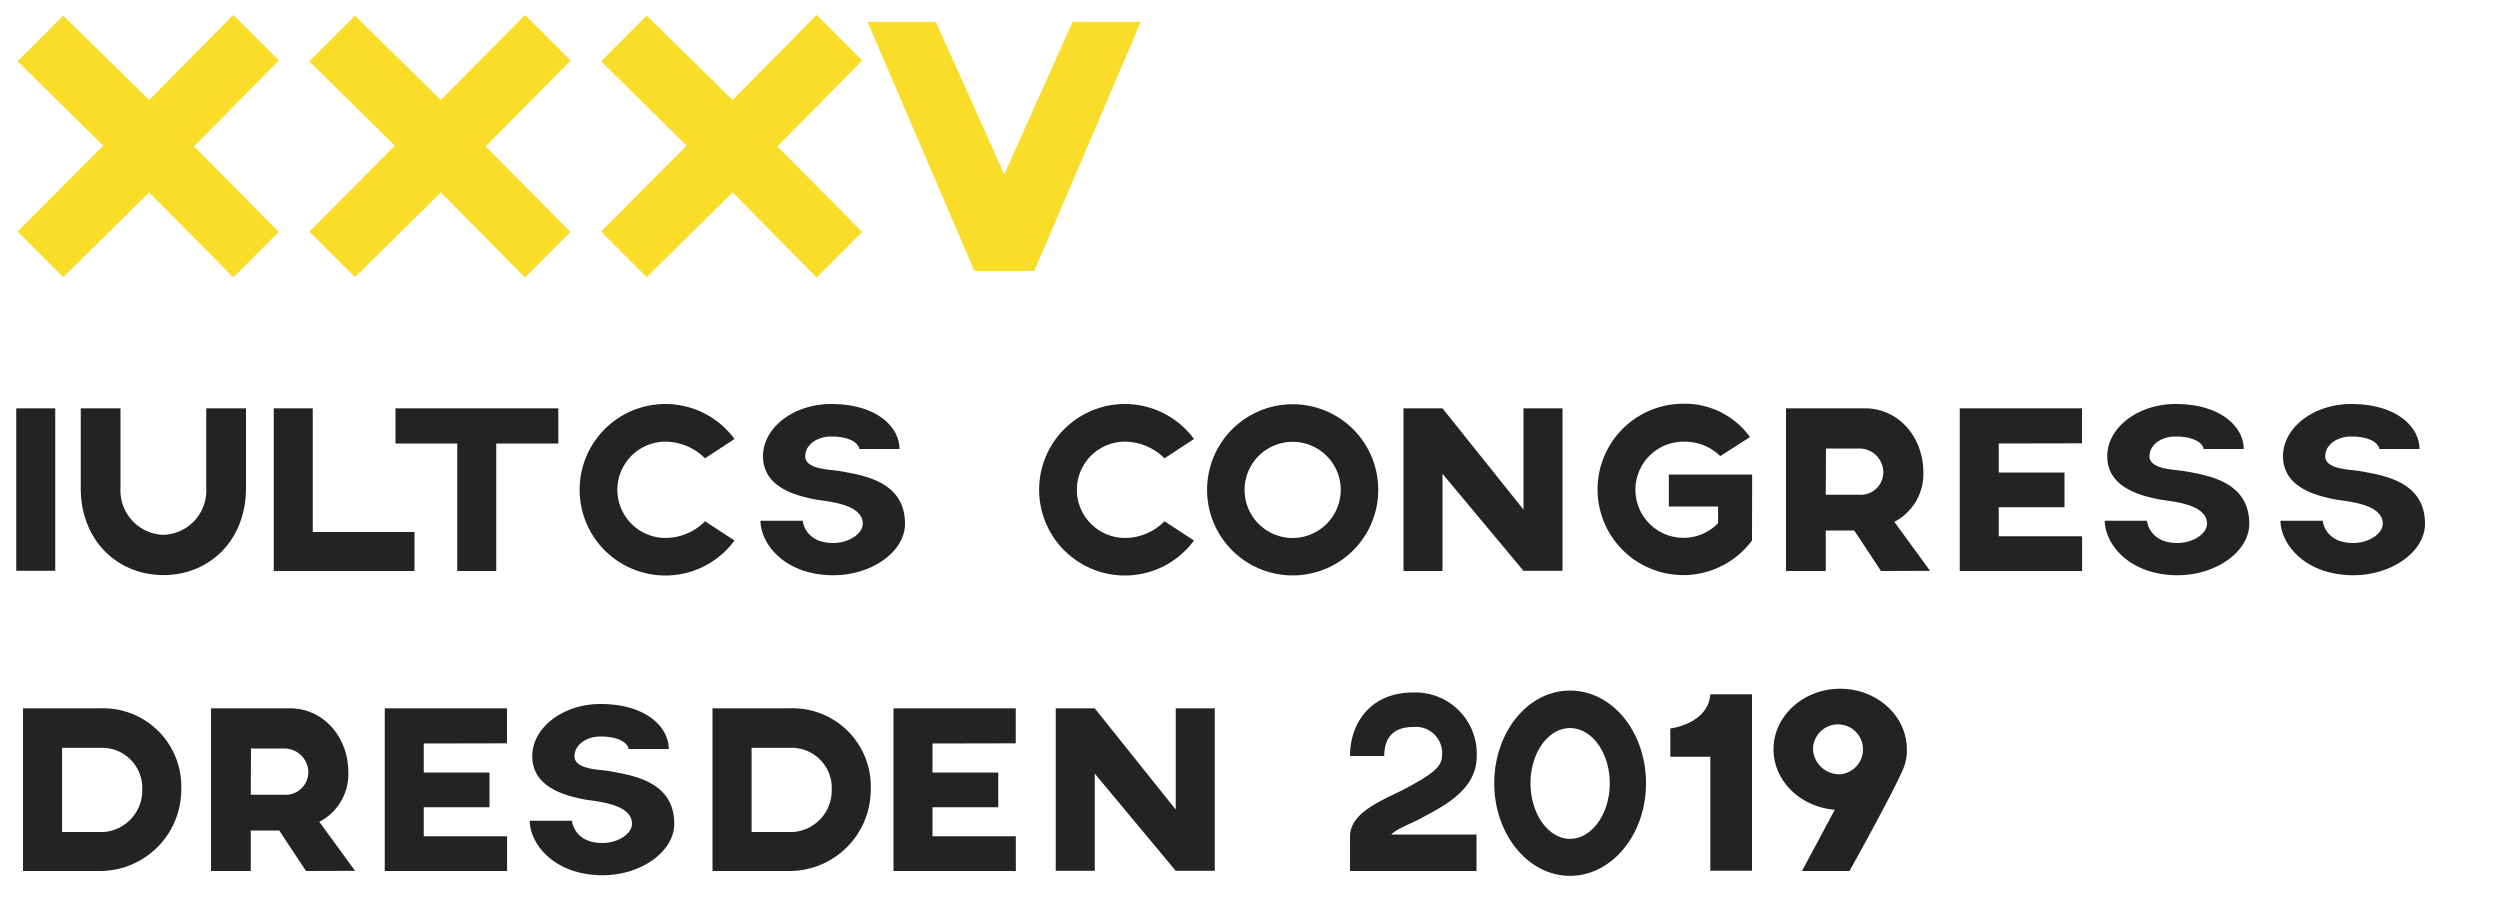
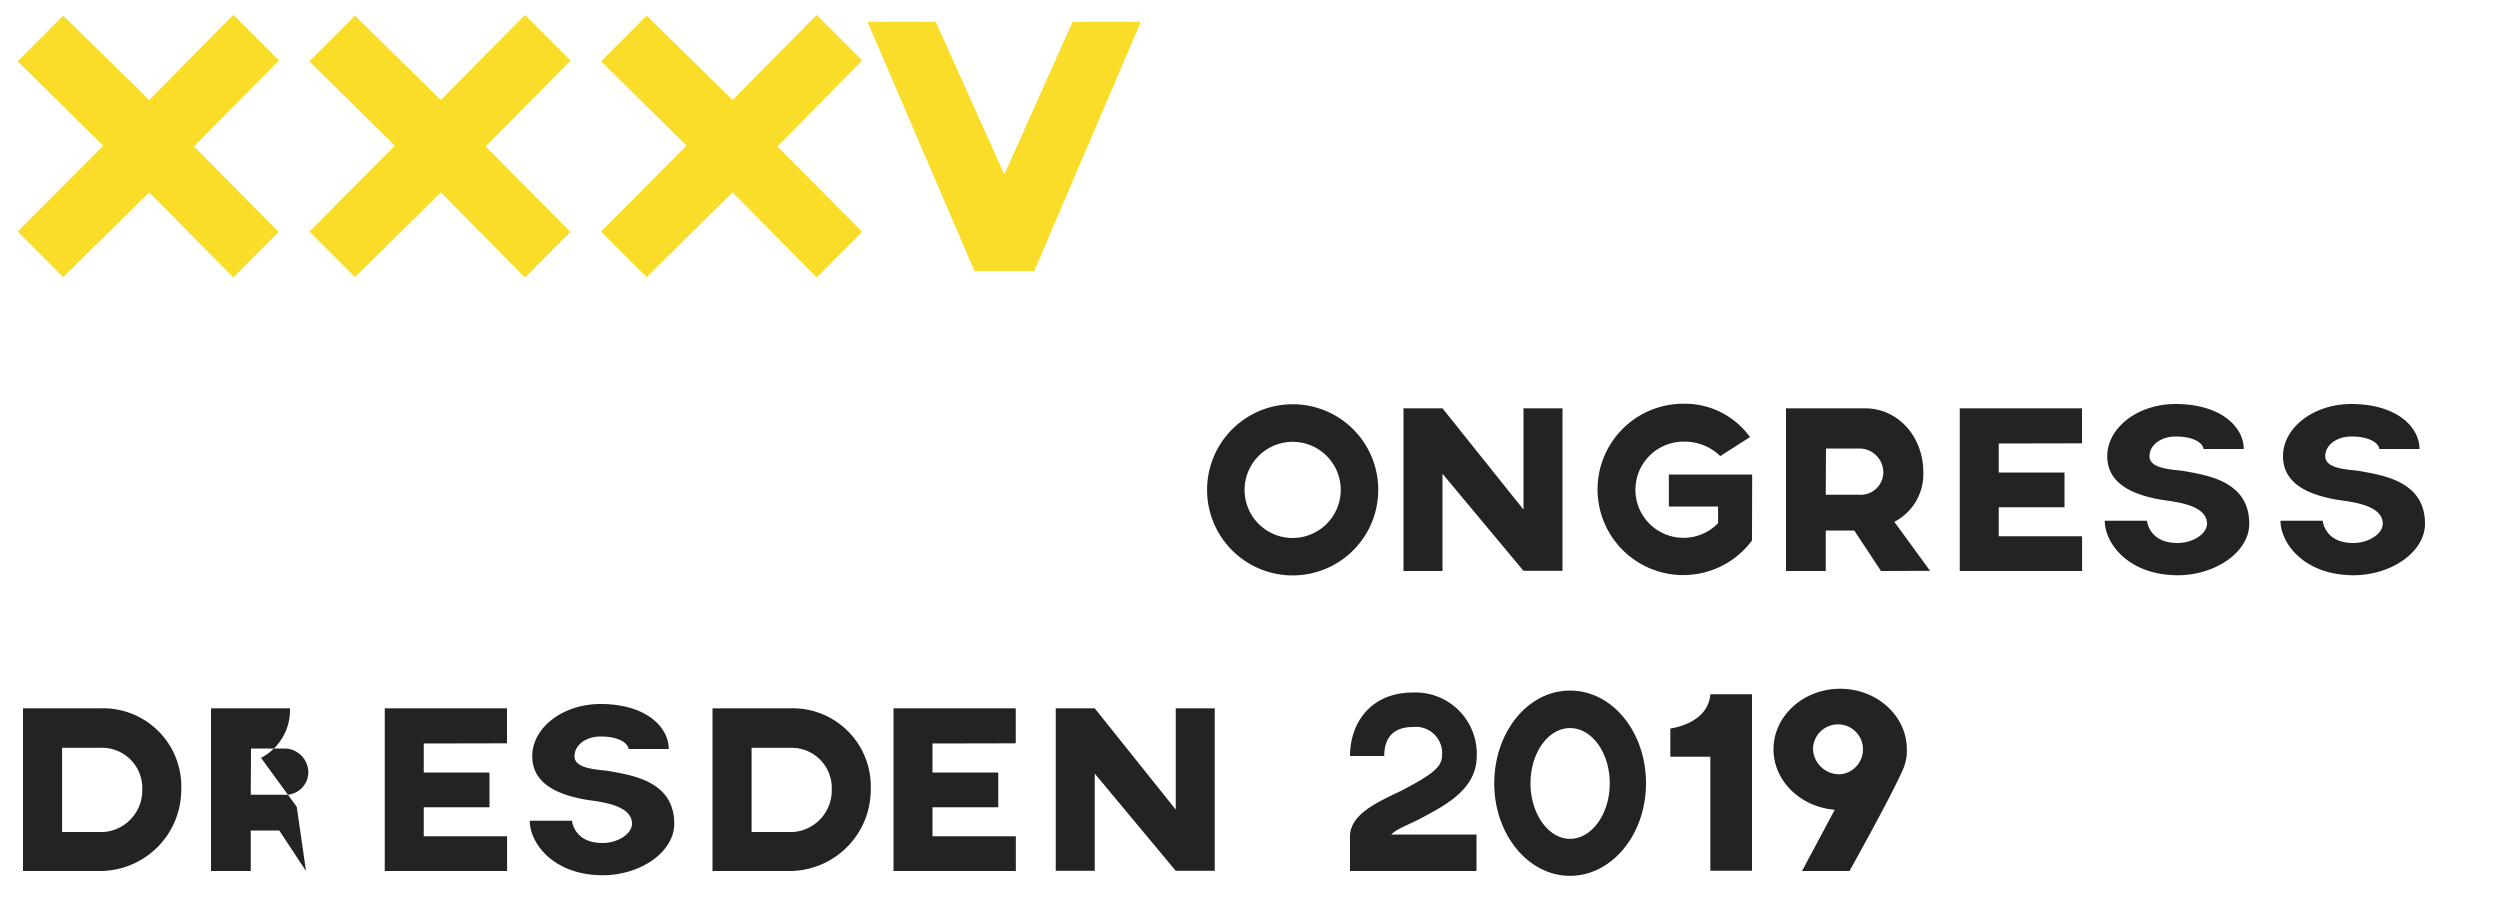
<svg xmlns="http://www.w3.org/2000/svg" id="iultcs_logo" viewBox="0 0 300 110">
  <defs>
    <style>.cls-1{fill:#f9dd29}.cls-2{fill:#232323}</style>
  </defs>
  <title>Logo</title>
  <path class="cls-1" d="M23.28 17.57l10.17 10.26L28 33.3 17.9 23.09 7.59 33.26l-5.47-5.48 10.26-10.3L2.12 7.36l5.47-5.48L17.9 12 28 1.79l5.47 5.47zm35 0l10.17 10.26L63 33.3 52.9 23.09 42.6 33.26l-5.47-5.47 10.25-10.31L37.12 7.36l5.48-5.48L52.9 12 63 1.79l5.47 5.47zm35.01 0l10.17 10.26L98 33.3 87.91 23.09 77.6 33.26l-5.47-5.47 10.26-10.31L72.13 7.36l5.47-5.48L87.91 12 98 1.79l5.47 5.47zM136.9 2.62l-12.79 29.9h-7.18L104.1 2.62h8.19l8.23 18.31 8.19-18.31z" />
-   <path class="cls-2" d="M6.63 49v19.5H1.95V49zm22.89 0v9.57c0 6.27-4.38 10.44-9.9 10.44s-9.93-4.15-9.93-10.42V49h4.77v9.57a5.33 5.33 0 0 0 5.16 5.61 5.32 5.32 0 0 0 5.13-5.61V49zm20.22 14.84v4.68H32.85V49h4.68v14.84zM67 53.22h-7.45v15.3h-4.68v-15.3h-7.41V49H67zm21.14 11.64a10.29 10.29 0 1 1 0-12.18L84.6 55a6.77 6.77 0 0 0-4.74-2 5.77 5.77 0 0 0 0 11.55 6.65 6.65 0 0 0 4.74-2zm3.12-2.37h5.07s.21 2.67 3.66 2.67c1.86 0 3.54-1.11 3.54-2.31 0-2.49-4.53-2.67-5.82-2.94-2.28-.45-6.15-1.47-6.15-5.16 0-3.45 3.69-6.27 8.19-6.27 5.49 0 8.19 2.79 8.19 5.4h-4.83c0-.48-.81-1.5-3.36-1.5-1.71 0-3.12 1-3.12 2.37 0 1.59 3 1.59 4.11 1.77 2.73.51 7.86 1.17 7.86 6.33 0 3.36-4 6.18-8.61 6.18-5.99-.03-8.73-3.9-8.73-6.54zm52.02 2.37a10.29 10.29 0 1 1 0-12.18L139.74 55a6.77 6.77 0 0 0-4.74-2 5.77 5.77 0 0 0 0 11.55 6.65 6.65 0 0 0 4.74-2z" />
-   <path class="cls-2" d="M165.39 58.8a10.27 10.27 0 1 1-10.26-10.29 10.26 10.26 0 0 1 10.26 10.29zm-4.5 0a5.77 5.77 0 1 0-5.76 5.76 5.79 5.79 0 0 0 5.76-5.76zM187.5 49v19.5h-4.68l-9.72-11.65v11.67h-4.68V49h4.68l9.72 12.15V49zm22.74 15.86A10.28 10.28 0 1 1 202 48.45a9.63 9.63 0 0 1 8 4l-3.57 2.28A6.1 6.1 0 0 0 202 53a5.77 5.77 0 1 0 4.17 9.78v-2h-5.91v-3.84h10zm15.48 3.66l-3.21-4.86h-3.42v4.86h-4.77V49h9.48c4 0 7 3.42 7 7.68a6.45 6.45 0 0 1-3.48 5.94l4.29 5.88zm-6.63-9.15h4A2.72 2.72 0 0 0 226 56.7a2.88 2.88 0 0 0-2.88-2.88h-4zm20.76-6.15v3.48h7.89v4.17h-7.89v3.48h10v4.17h-14.68V49h14.67v4.2zm12.72 9.27h5.07s.21 2.67 3.66 2.67c1.86 0 3.54-1.11 3.54-2.31 0-2.49-4.53-2.67-5.82-2.94-2.28-.45-6.15-1.47-6.15-5.16 0-3.45 3.69-6.27 8.19-6.27 5.49 0 8.19 2.79 8.19 5.4h-4.83c0-.48-.81-1.5-3.36-1.5-1.71 0-3.12 1-3.12 2.37 0 1.59 3 1.59 4.11 1.77 2.73.51 7.86 1.17 7.86 6.33 0 3.36-4 6.18-8.61 6.18-5.97-.03-8.73-3.9-8.73-6.54zm21.09 0h5.07s.21 2.67 3.66 2.67c1.86 0 3.54-1.11 3.54-2.31 0-2.49-4.53-2.67-5.82-2.94-2.28-.45-6.15-1.47-6.15-5.16 0-3.45 3.69-6.27 8.19-6.27 5.49 0 8.19 2.79 8.19 5.4h-4.83c0-.48-.81-1.5-3.36-1.5-1.71 0-3.12 1-3.12 2.37 0 1.59 3 1.59 4.11 1.77 2.73.51 7.86 1.17 7.86 6.33 0 3.36-4 6.18-8.61 6.18-5.97-.03-8.73-3.9-8.73-6.54zM21.75 94.74a9.76 9.76 0 0 1-9.75 9.78H2.76V85H12a9.38 9.38 0 0 1 9.75 9.74zm-4.68 0a4.82 4.82 0 0 0-4.62-5h-5v10.1h5a5 5 0 0 0 4.62-5.1zm19.65 9.78l-3.21-4.86h-3.42v4.86h-4.77V85h9.48c4 0 7 3.42 7 7.68a6.45 6.45 0 0 1-3.48 5.94l4.29 5.88zm-6.63-9.15h4A2.72 2.72 0 0 0 37 92.7a2.88 2.88 0 0 0-2.88-2.88h-4zm20.76-6.15v3.48h7.89v4.17h-7.89v3.48h10v4.17H46.17V85h14.67v4.2zm12.72 9.27h5.07s.21 2.67 3.66 2.67c1.86 0 3.54-1.11 3.54-2.31 0-2.49-4.53-2.67-5.82-2.94-2.28-.45-6.15-1.47-6.15-5.16 0-3.45 3.69-6.27 8.19-6.27 5.49 0 8.19 2.79 8.19 5.4h-4.83c0-.48-.81-1.5-3.36-1.5-1.71 0-3.12 1-3.12 2.37 0 1.59 3 1.59 4.11 1.77 2.73.51 7.86 1.17 7.86 6.33 0 3.36-4 6.18-8.61 6.18-5.97-.03-8.73-3.9-8.73-6.54zm40.92-3.75a9.76 9.76 0 0 1-9.75 9.78H85.5V85h9.24a9.38 9.38 0 0 1 9.75 9.74zm-4.68 0a4.82 4.82 0 0 0-4.62-5h-5v10.1h5a5 5 0 0 0 4.62-5.1zm12.09-5.52v3.48h7.89v4.17h-7.89v3.48h10v4.17h-14.68V85h14.67v4.2zM145.77 85v19.5h-4.68l-9.72-11.67v11.67h-4.68V85h4.68l9.72 12.15V85zm21.18 15.14h10.23v4.38H162v-4.14c0-3.09 4.41-4.53 6.84-5.85 2.64-1.44 4.2-2.4 4.2-3.81a3.15 3.15 0 0 0-3.45-3.48c-2.28 0-3.48 1.17-3.48 3.48H162c0-3.81 2.34-7.62 7.59-7.62a7.36 7.36 0 0 1 7.62 7.62c0 4-3.78 5.91-6.63 7.44-1.58.84-2.91 1.26-3.63 1.98zM197.52 94c0 6.12-4.08 11.1-9.12 11.1s-9.09-5-9.09-11.1 4-11.13 9.09-11.13 9.12 4.97 9.12 11.13zm-4.35 0c0-3.66-2.13-6.63-4.77-6.63s-4.74 3-4.74 6.63 2.13 6.66 4.74 6.66 4.77-2.98 4.77-6.66zm17.07-10.69v21.18h-5V90.81h-4.8v-3.39s4.53-.54 4.8-4.11zm11.7 21.21h-5.7l3.93-7.35c-4.11-.33-7.35-3.45-7.35-7.26 0-4 3.6-7.26 8-7.26s8 3.24 8 7.26a5.55 5.55 0 0 1-.48 2.46c-1.34 3.09-6.4 12.15-6.4 12.15zm-1.08-11.61a3 3 0 1 0-3.3-3 3.16 3.16 0 0 0 3.3 3z" />
+   <path class="cls-2" d="M165.39 58.8a10.27 10.27 0 1 1-10.26-10.29 10.26 10.26 0 0 1 10.26 10.29zm-4.5 0a5.77 5.77 0 1 0-5.76 5.76 5.79 5.79 0 0 0 5.76-5.76zM187.5 49v19.5h-4.68l-9.72-11.65v11.67h-4.68V49h4.68l9.72 12.15V49zm22.74 15.86A10.28 10.28 0 1 1 202 48.45a9.63 9.63 0 0 1 8 4l-3.57 2.28A6.1 6.1 0 0 0 202 53a5.77 5.77 0 1 0 4.17 9.78v-2h-5.91v-3.84h10zm15.48 3.66l-3.21-4.86h-3.42v4.86h-4.77V49h9.48c4 0 7 3.42 7 7.68a6.45 6.45 0 0 1-3.48 5.94l4.29 5.88zm-6.63-9.15h4A2.72 2.72 0 0 0 226 56.7a2.88 2.88 0 0 0-2.88-2.88h-4zm20.76-6.15v3.48h7.89v4.17h-7.89v3.48h10v4.17h-14.68V49h14.67v4.2zm12.72 9.27h5.07s.21 2.67 3.66 2.67c1.86 0 3.54-1.11 3.54-2.31 0-2.49-4.53-2.67-5.82-2.94-2.28-.45-6.15-1.47-6.15-5.16 0-3.45 3.69-6.27 8.19-6.27 5.49 0 8.19 2.79 8.19 5.4h-4.83c0-.48-.81-1.5-3.36-1.5-1.71 0-3.12 1-3.12 2.37 0 1.59 3 1.59 4.11 1.77 2.73.51 7.86 1.17 7.86 6.33 0 3.36-4 6.18-8.61 6.18-5.97-.03-8.73-3.9-8.73-6.54zm21.09 0h5.07s.21 2.67 3.66 2.67c1.86 0 3.54-1.11 3.54-2.31 0-2.49-4.53-2.67-5.82-2.94-2.28-.45-6.15-1.47-6.15-5.16 0-3.45 3.69-6.27 8.19-6.27 5.49 0 8.19 2.79 8.19 5.4h-4.83c0-.48-.81-1.5-3.36-1.5-1.71 0-3.12 1-3.12 2.37 0 1.59 3 1.59 4.11 1.77 2.73.51 7.86 1.17 7.86 6.33 0 3.36-4 6.18-8.61 6.18-5.97-.03-8.73-3.9-8.73-6.54zM21.75 94.74a9.76 9.76 0 0 1-9.75 9.78H2.76V85H12a9.38 9.38 0 0 1 9.75 9.74zm-4.68 0a4.82 4.82 0 0 0-4.62-5h-5v10.1h5a5 5 0 0 0 4.62-5.1zm19.65 9.78l-3.21-4.86h-3.42v4.86h-4.77V85h9.48a6.45 6.45 0 0 1-3.48 5.94l4.29 5.88zm-6.63-9.15h4A2.72 2.72 0 0 0 37 92.7a2.88 2.88 0 0 0-2.88-2.88h-4zm20.76-6.15v3.48h7.89v4.17h-7.89v3.48h10v4.17H46.17V85h14.67v4.2zm12.72 9.27h5.07s.21 2.67 3.66 2.67c1.86 0 3.54-1.11 3.54-2.31 0-2.49-4.53-2.67-5.82-2.94-2.28-.45-6.15-1.47-6.15-5.16 0-3.45 3.69-6.27 8.19-6.27 5.49 0 8.19 2.79 8.19 5.4h-4.83c0-.48-.81-1.5-3.36-1.5-1.71 0-3.12 1-3.12 2.37 0 1.59 3 1.59 4.11 1.77 2.73.51 7.86 1.17 7.86 6.33 0 3.36-4 6.18-8.61 6.18-5.97-.03-8.73-3.9-8.73-6.54zm40.92-3.75a9.76 9.76 0 0 1-9.75 9.78H85.5V85h9.24a9.38 9.38 0 0 1 9.75 9.74zm-4.68 0a4.82 4.82 0 0 0-4.62-5h-5v10.1h5a5 5 0 0 0 4.62-5.1zm12.09-5.52v3.48h7.89v4.17h-7.89v3.48h10v4.17h-14.68V85h14.67v4.2zM145.77 85v19.5h-4.68l-9.72-11.67v11.67h-4.68V85h4.68l9.72 12.15V85zm21.18 15.14h10.23v4.38H162v-4.14c0-3.09 4.41-4.53 6.84-5.85 2.64-1.44 4.2-2.4 4.2-3.81a3.15 3.15 0 0 0-3.45-3.48c-2.28 0-3.48 1.17-3.48 3.48H162c0-3.81 2.34-7.62 7.59-7.62a7.36 7.36 0 0 1 7.62 7.62c0 4-3.78 5.91-6.63 7.44-1.58.84-2.91 1.26-3.63 1.98zM197.52 94c0 6.12-4.08 11.1-9.12 11.1s-9.09-5-9.09-11.1 4-11.13 9.09-11.13 9.12 4.97 9.12 11.13zm-4.35 0c0-3.66-2.13-6.63-4.77-6.63s-4.74 3-4.74 6.63 2.13 6.66 4.74 6.66 4.77-2.98 4.77-6.66zm17.07-10.69v21.18h-5V90.81h-4.8v-3.39s4.53-.54 4.8-4.11zm11.7 21.21h-5.7l3.93-7.35c-4.11-.33-7.35-3.45-7.35-7.26 0-4 3.6-7.26 8-7.26s8 3.24 8 7.26a5.55 5.55 0 0 1-.48 2.46c-1.34 3.09-6.4 12.15-6.4 12.15zm-1.08-11.61a3 3 0 1 0-3.3-3 3.16 3.16 0 0 0 3.3 3z" />
</svg>